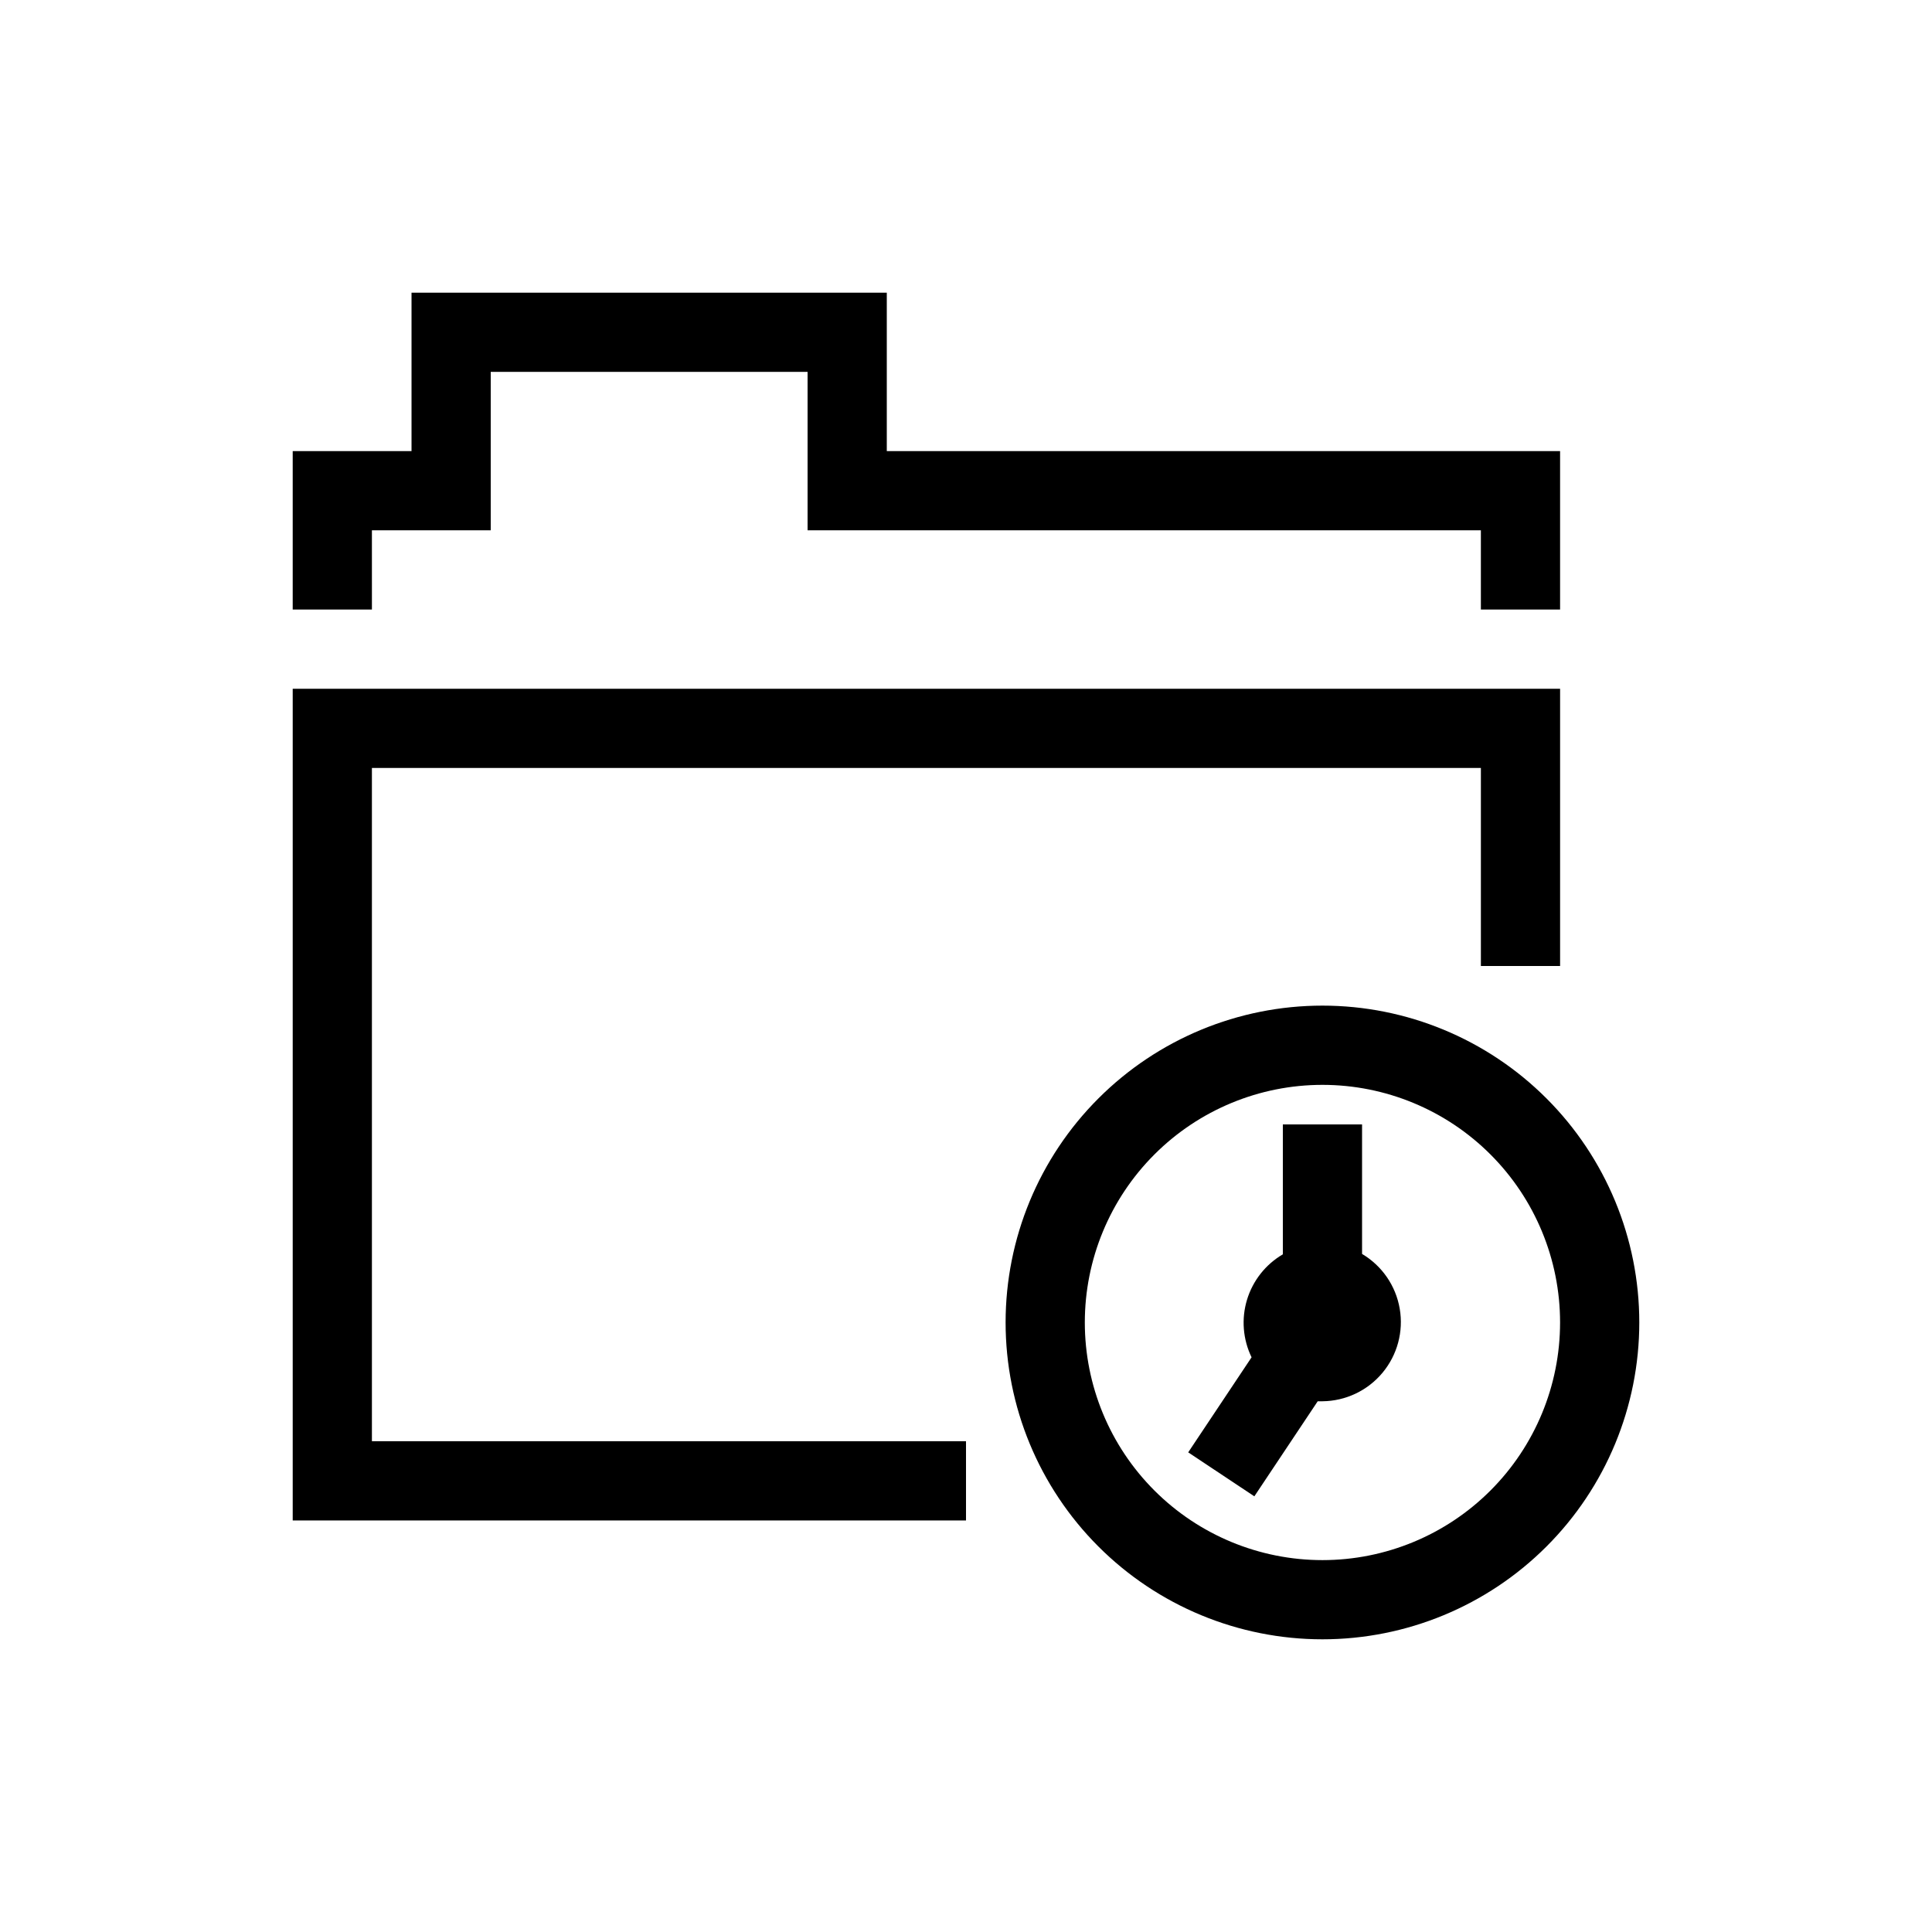
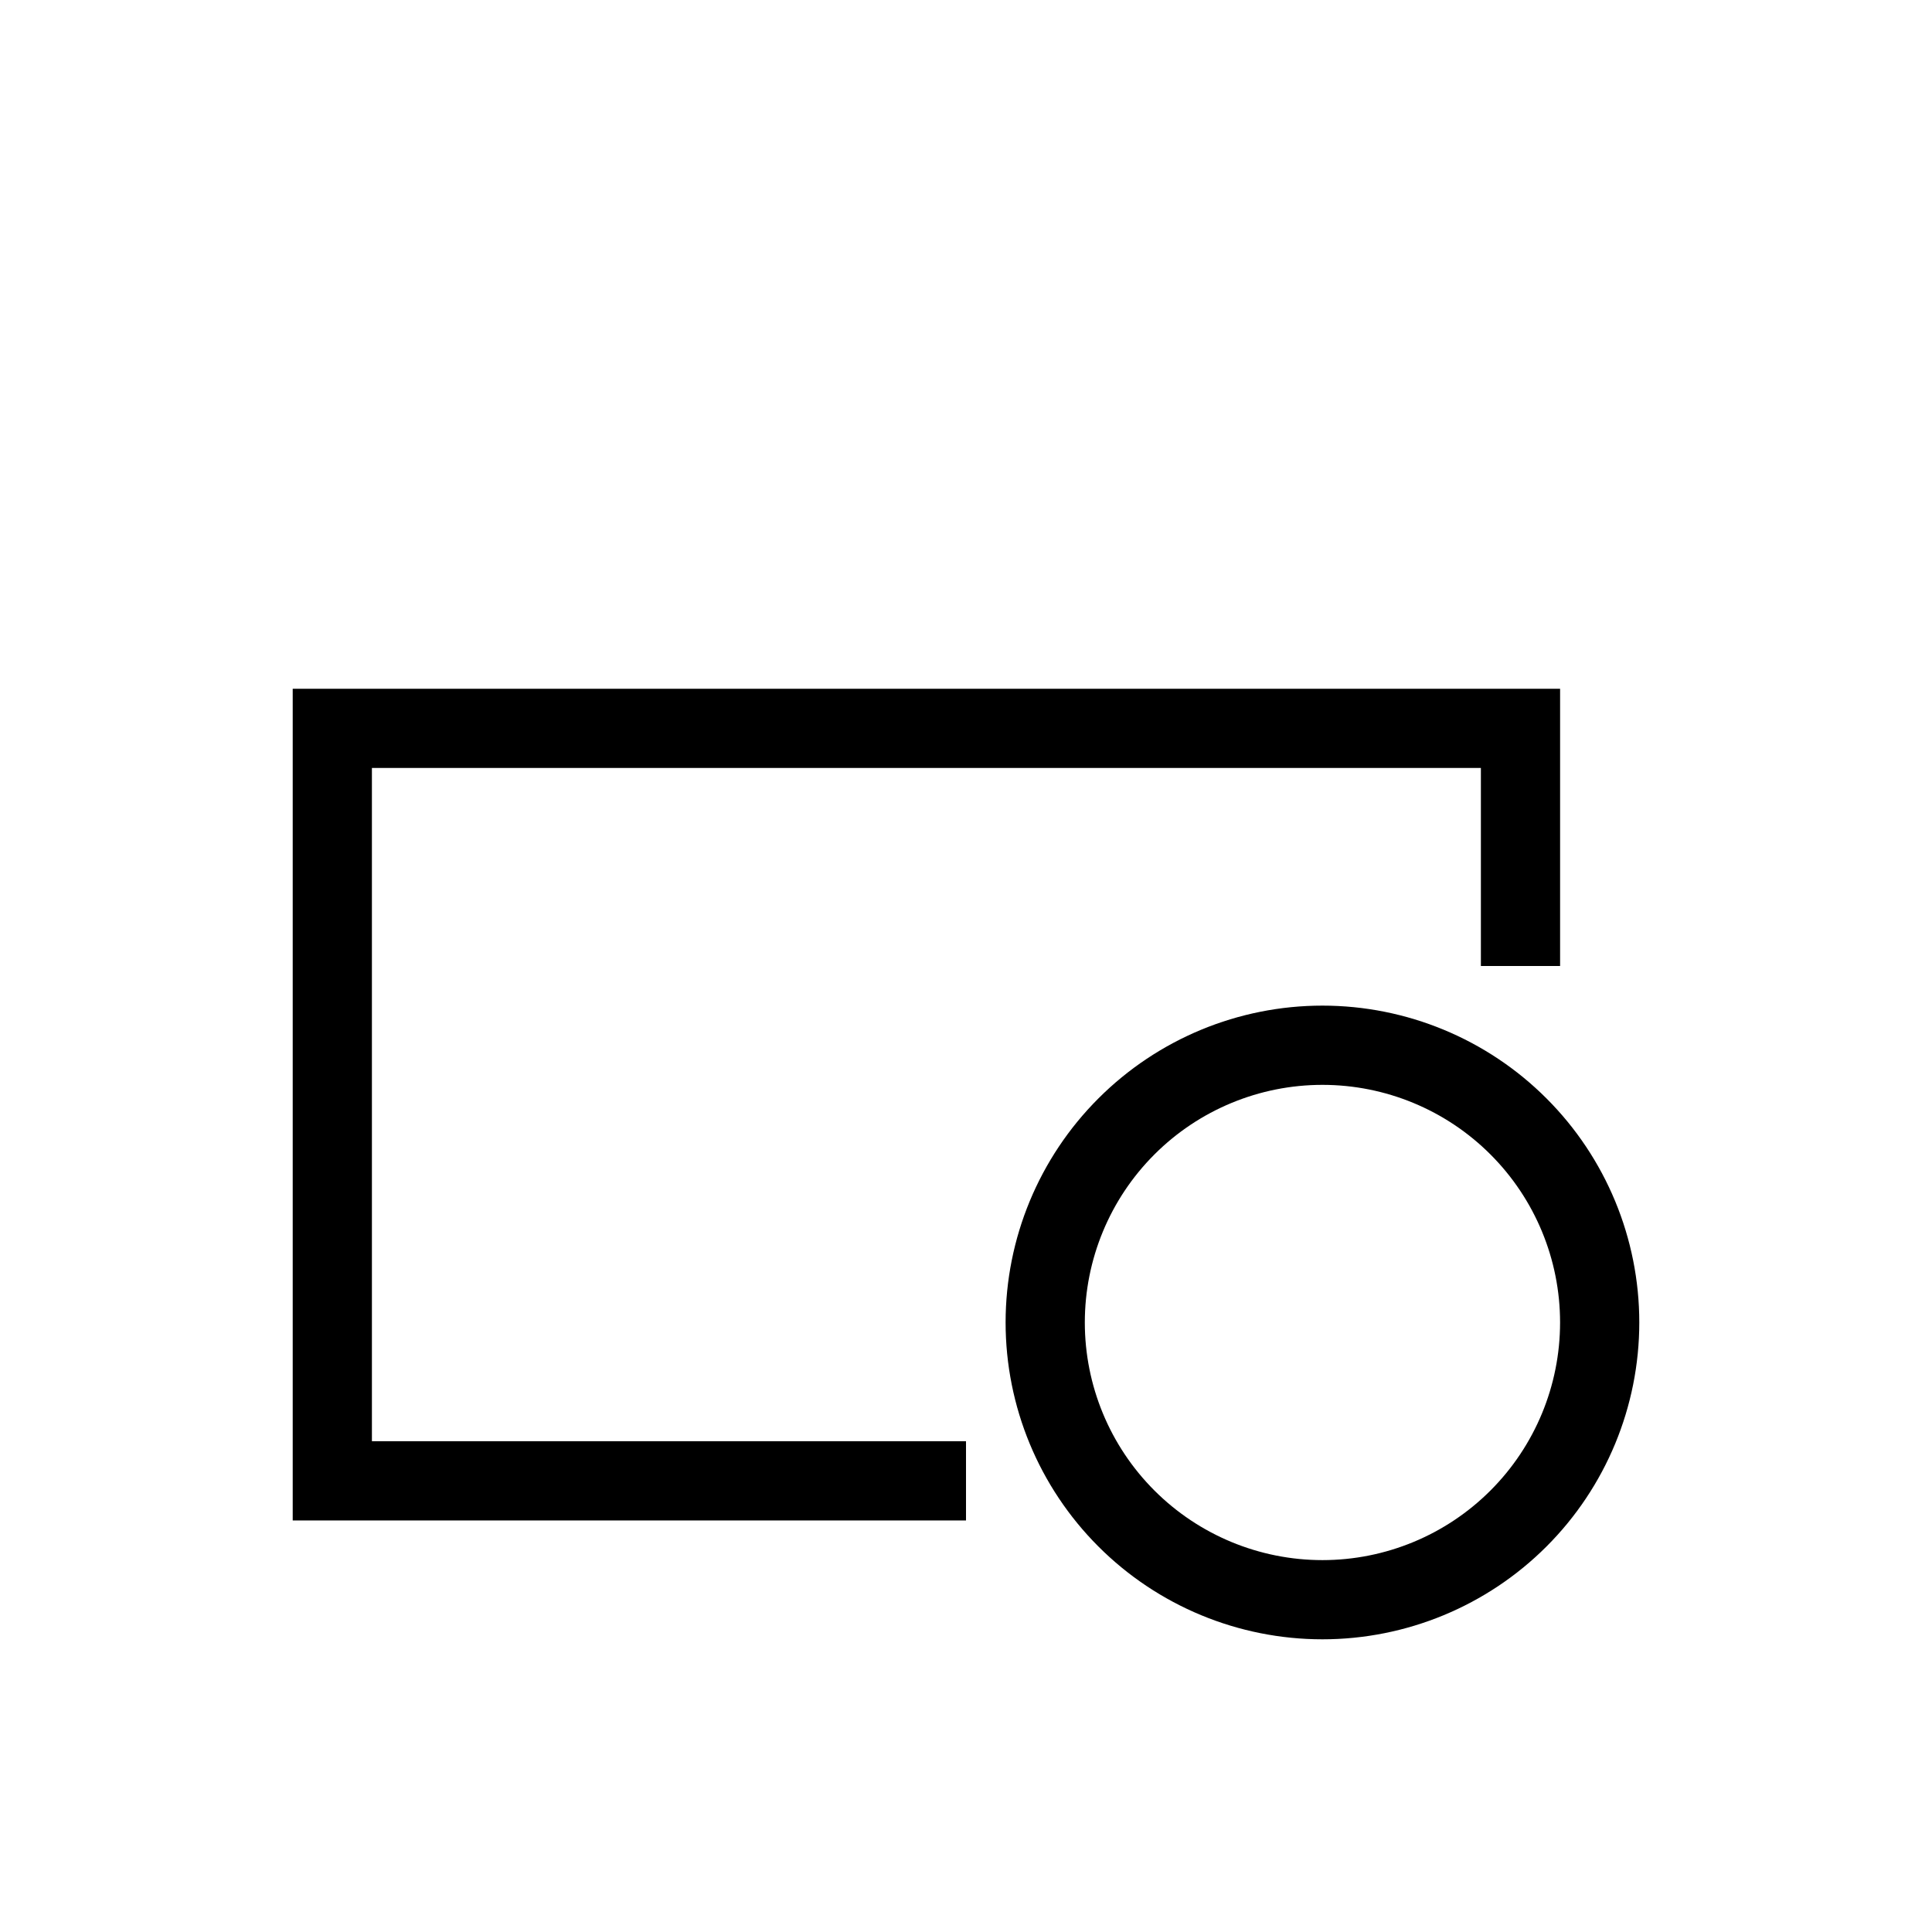
<svg xmlns="http://www.w3.org/2000/svg" fill="#000000" width="800px" height="800px" version="1.1" viewBox="144 144 512 512">
  <g>
    <path d="m242.56 347.52h293.89v52.48h20.992v-73.473h-335.87v220.41h178.43v-20.992h-157.44z" />
-     <path d="m242.56 284.54h31.488v-41.984h83.969v41.984h178.43v20.992h20.992v-41.984h-178.43v-41.984h-125.95v41.984h-31.488v41.984h20.992z" />
    <path d="m494.46 410.5c-22.27 0-43.625 8.844-59.371 24.594-15.75 15.746-24.594 37.102-24.594 59.371 0 22.273 8.844 43.629 24.594 59.375 15.746 15.75 37.102 24.594 59.371 24.594 22.273 0 43.629-8.844 59.375-24.594 15.75-15.746 24.594-37.102 24.594-59.375 0-22.27-8.844-43.625-24.594-59.371-15.746-15.75-37.102-24.594-59.375-24.594zm0 146.95v-0.004c-16.699 0-32.719-6.633-44.527-18.445-11.812-11.809-18.445-27.828-18.445-44.531 0-16.699 6.633-32.719 18.445-44.527 11.809-11.812 27.828-18.445 44.527-18.445 16.703 0 32.723 6.633 44.531 18.445 11.812 11.809 18.445 27.828 18.445 44.527 0 16.703-6.633 32.723-18.445 44.531-11.809 11.812-27.828 18.445-44.531 18.445z" />
-     <path d="m504.96 476.41v-34.426h-20.992v34.426c-4.562 2.668-7.953 6.961-9.492 12.02-1.535 5.059-1.105 10.512 1.203 15.27l-16.793 25.191 17.527 11.652 16.793-25.191h1.258c6.152-0.062 11.965-2.82 15.906-7.547 3.941-4.723 5.613-10.938 4.57-17-1.039-6.062-4.688-11.363-9.98-14.5z" />
  </g>
</svg>